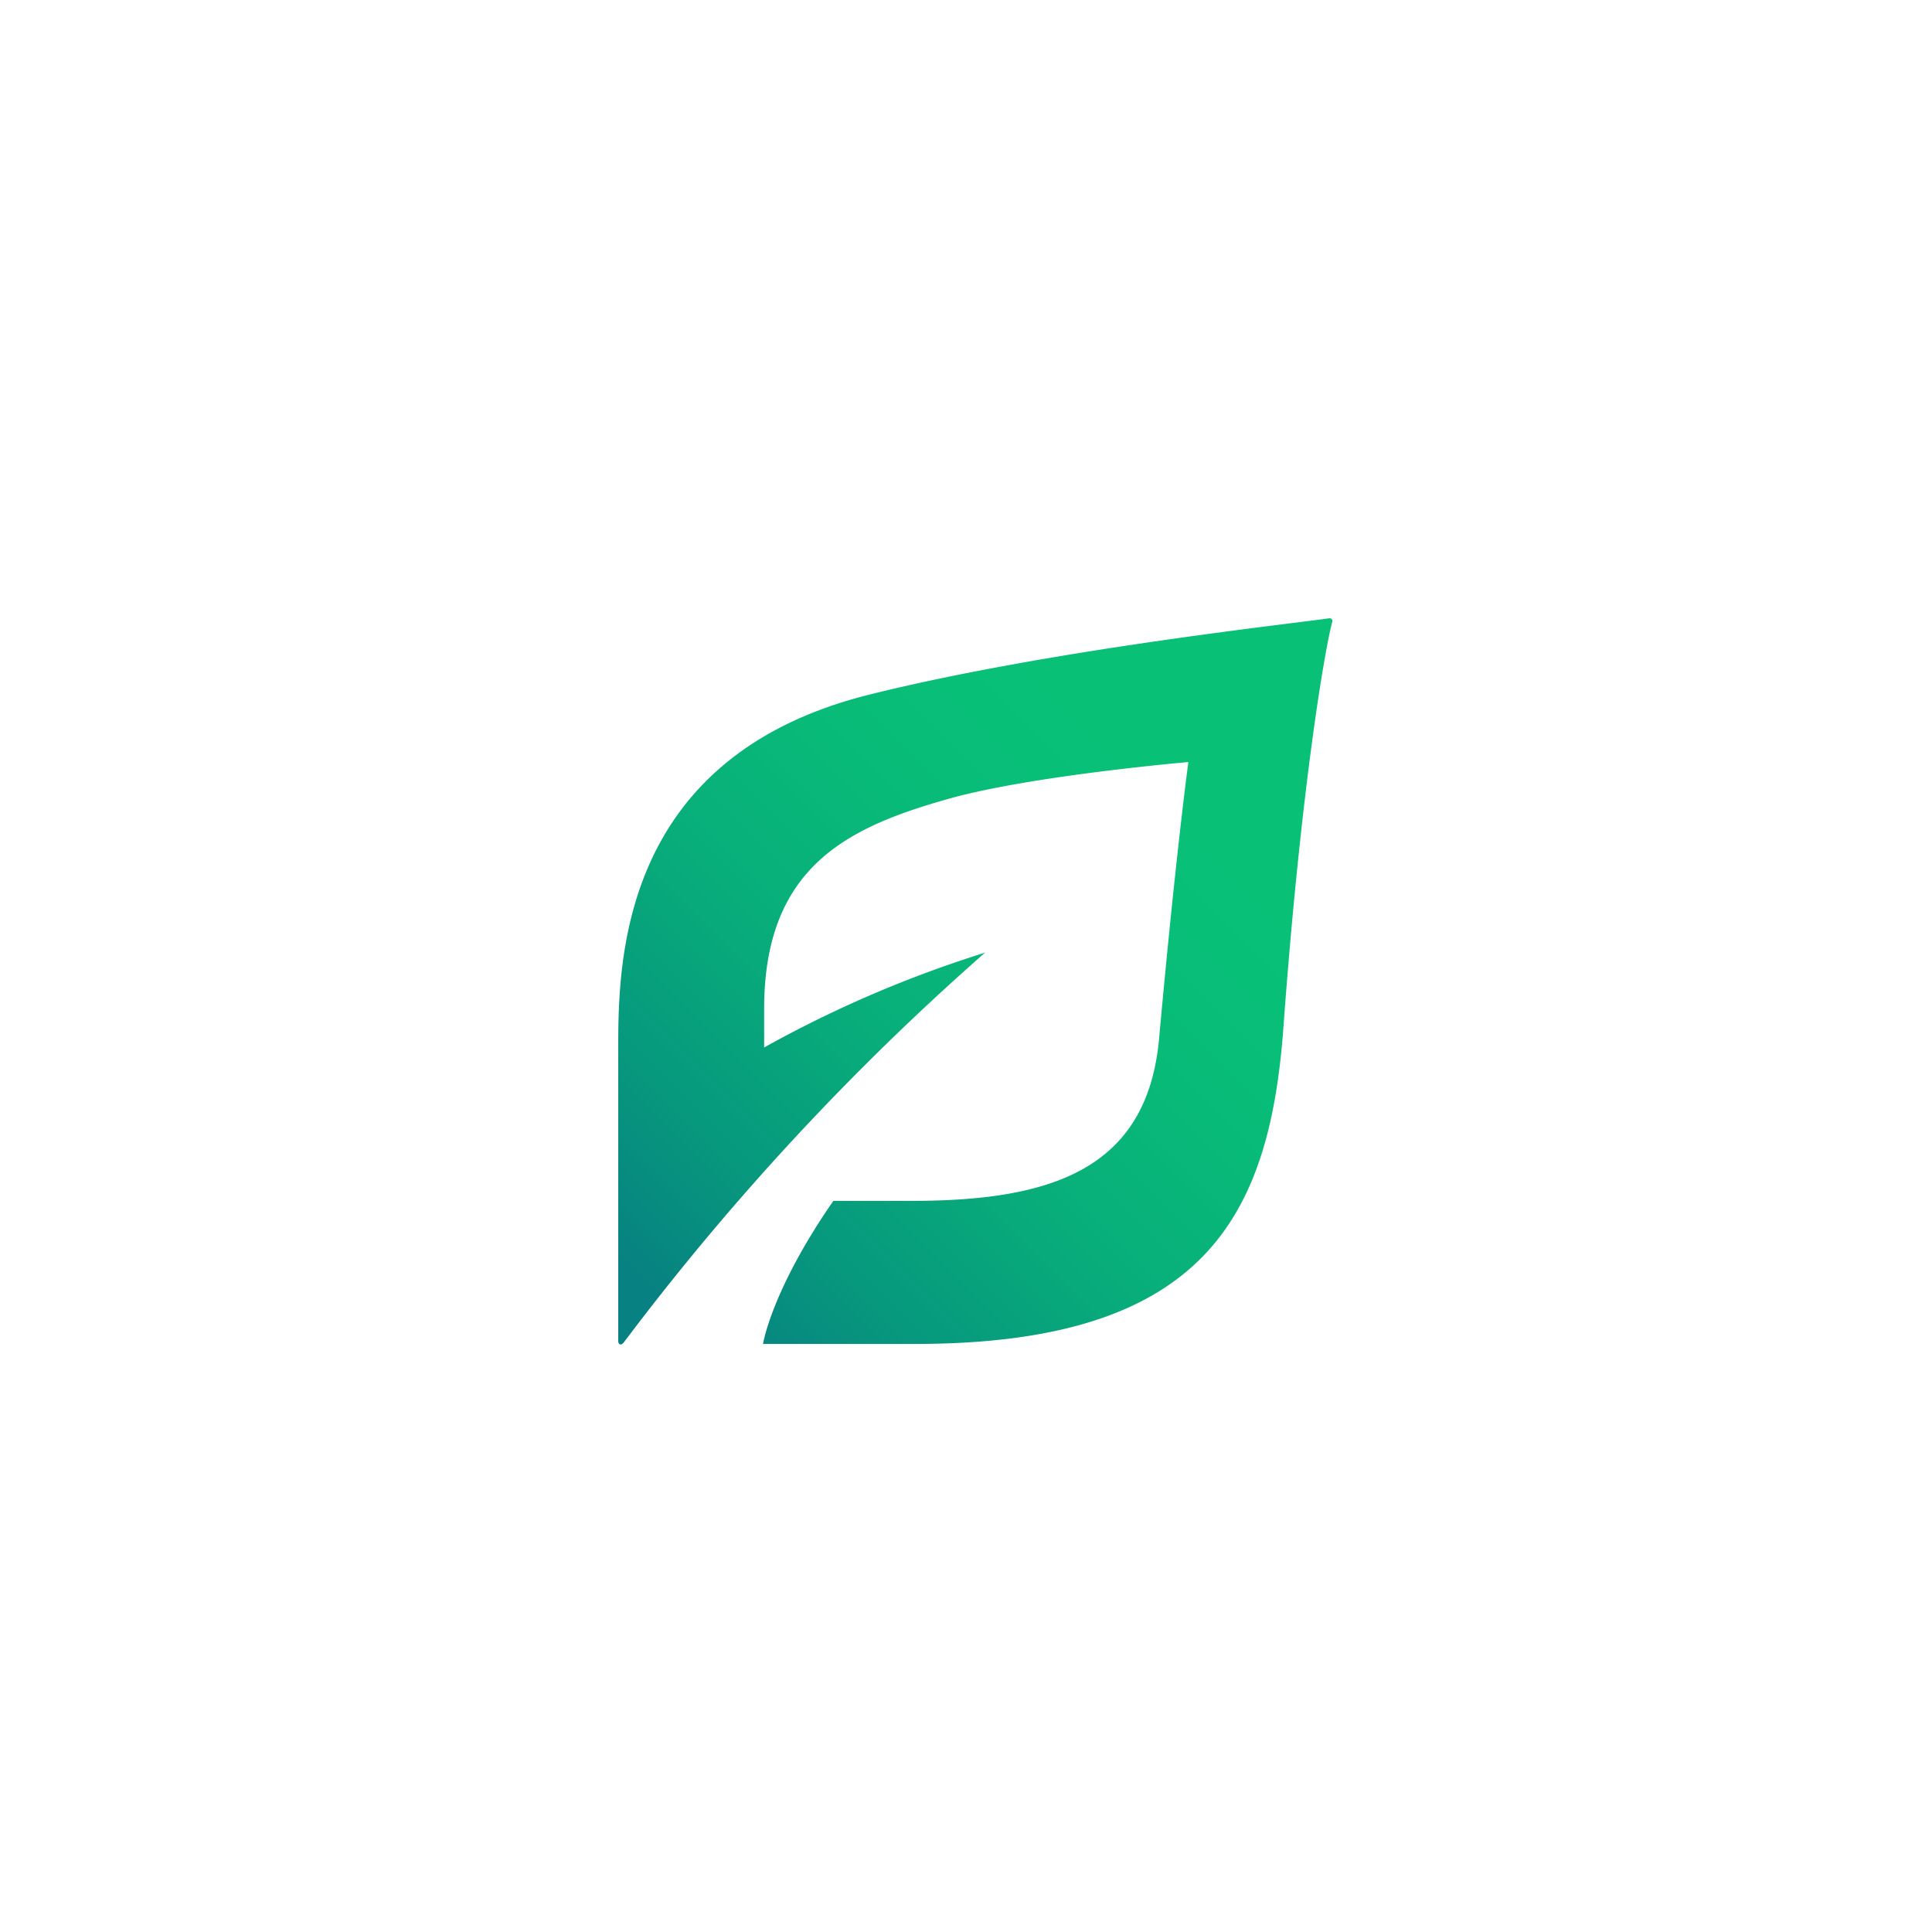
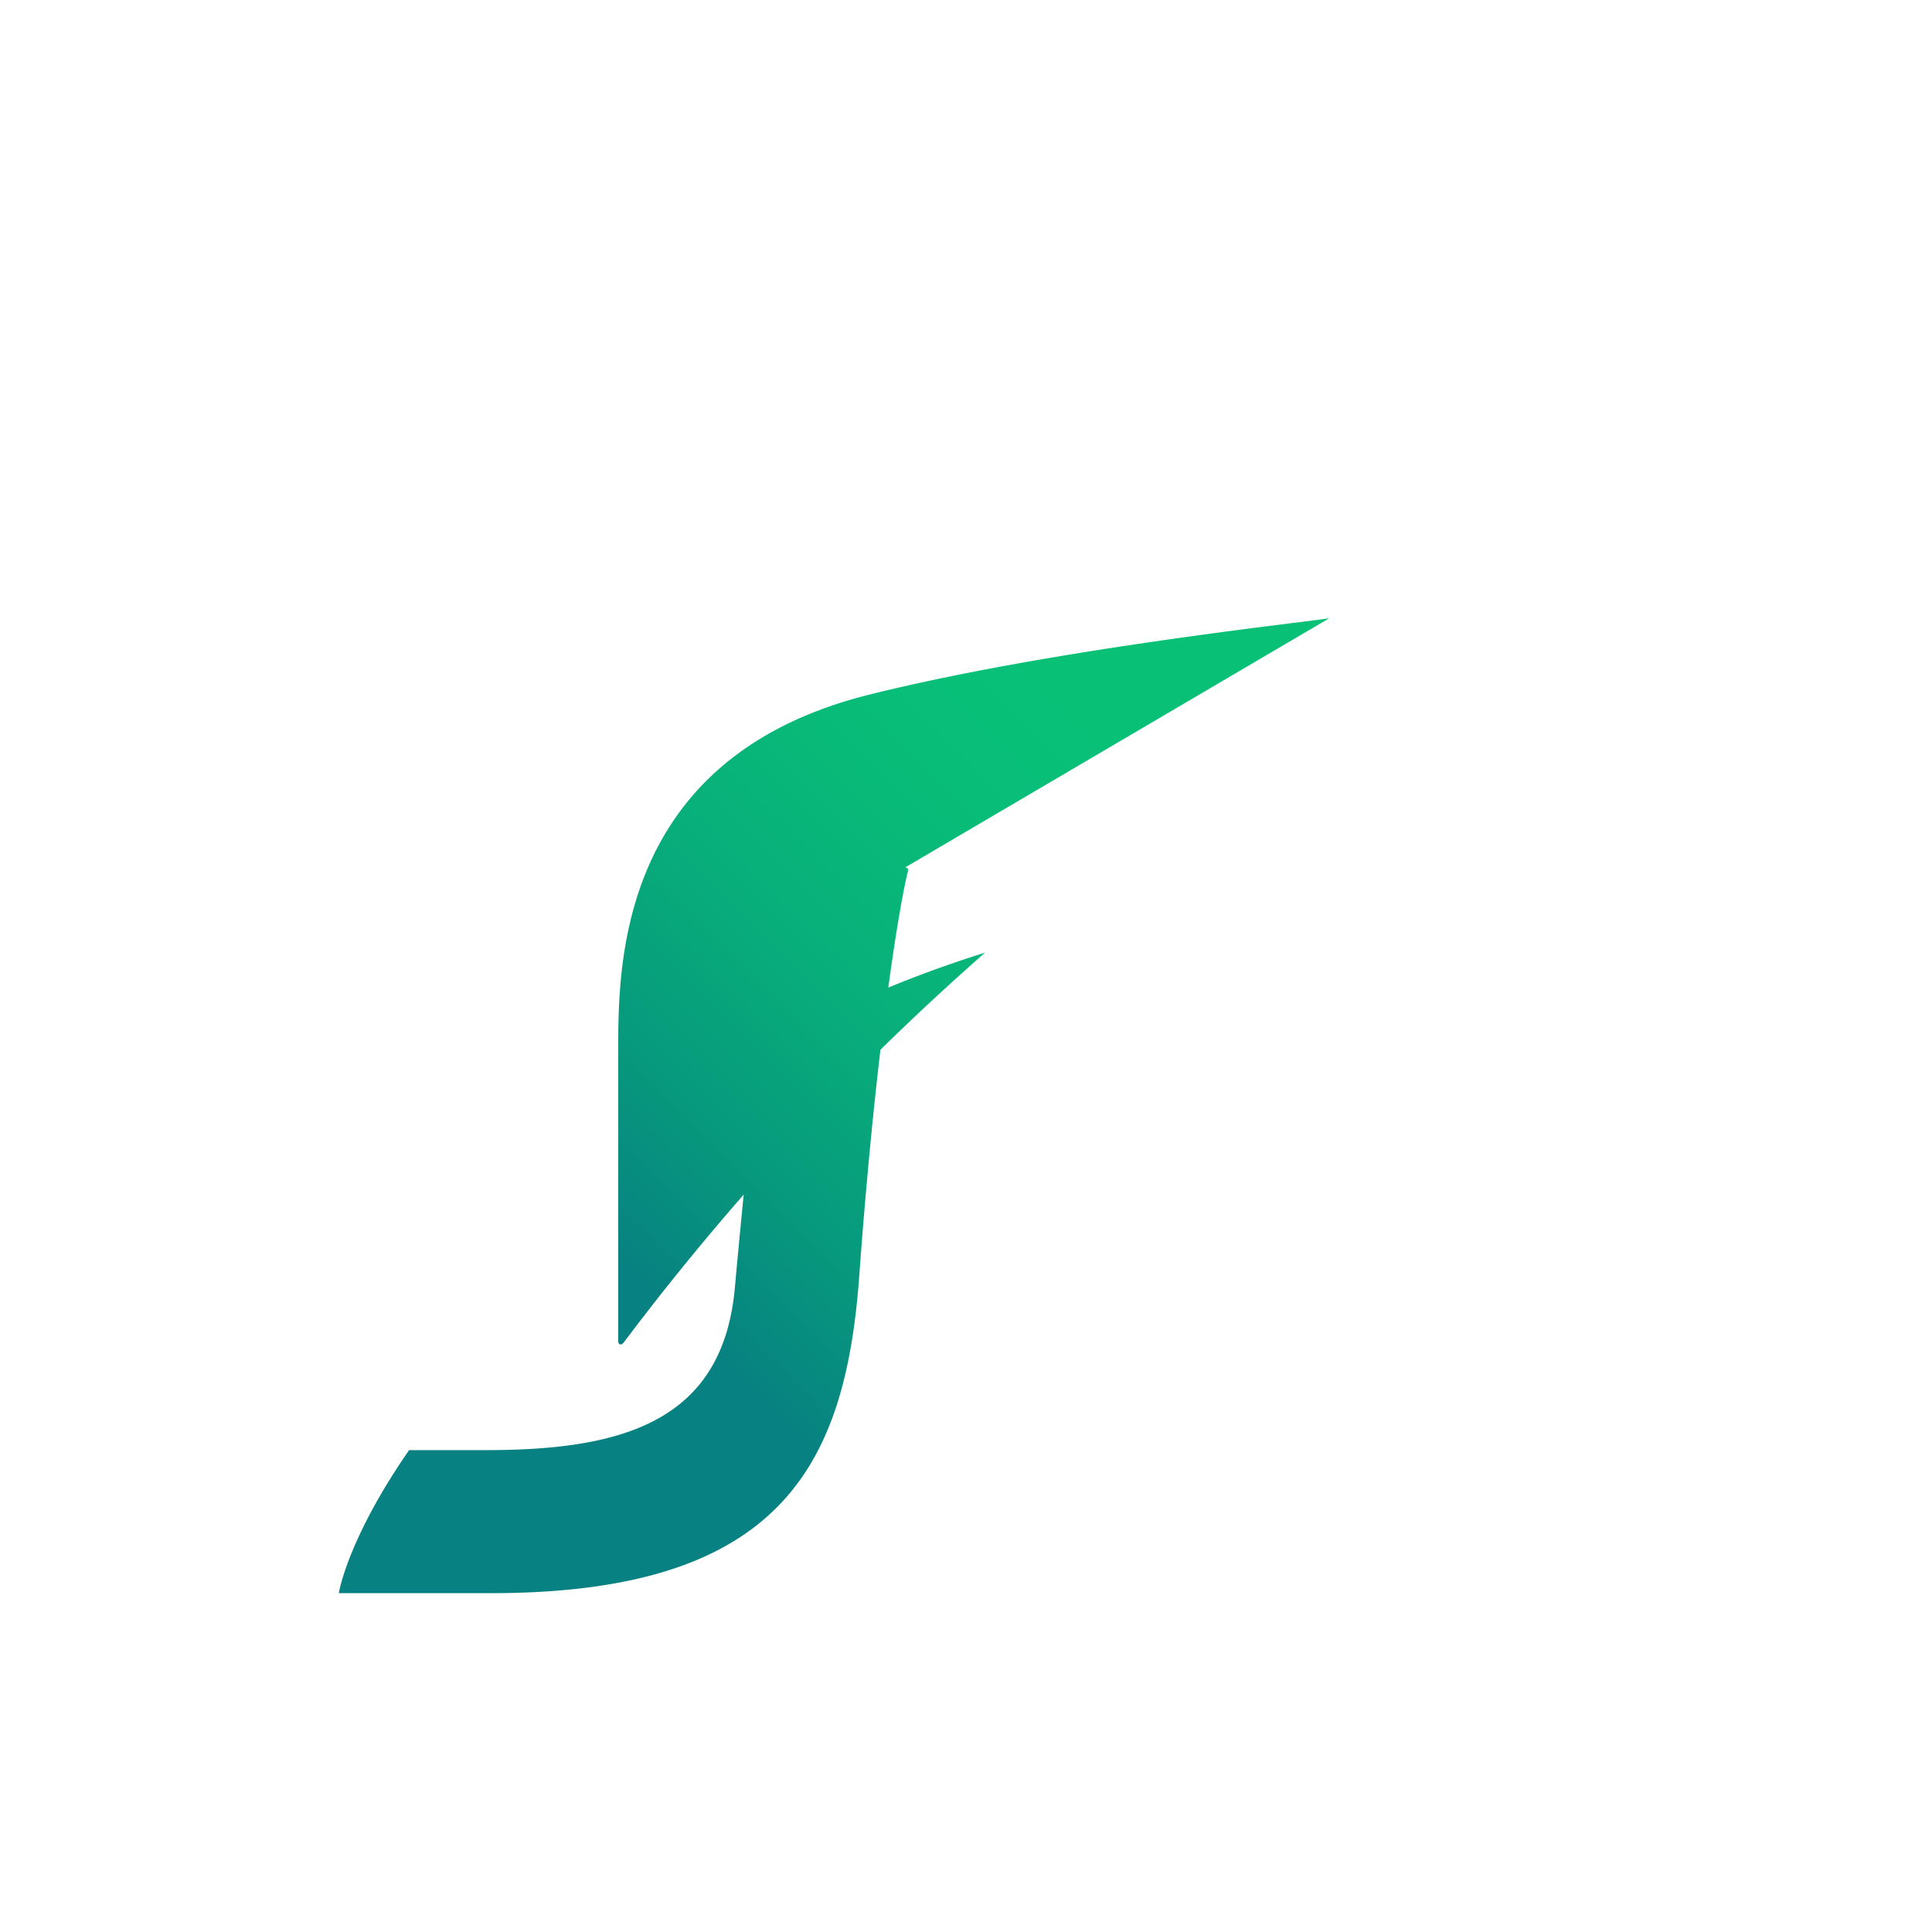
<svg xmlns="http://www.w3.org/2000/svg" width="50" height="50" fill="none">
  <g>
    <g>
-       <path fill="url(#paint0_linear)" d="M34.4 16.001c-.963.144-7.26.818-11.903 1.976C15.882 19.627 16 25.147 16 27.33v7.372c0 .112.084.116.142.042a67.175 67.175 0 019.34-10.08s.024-.026-.02 0a30.29 30.29 0 00-5.686 2.445v-.937c-.024-3.76 2.188-4.774 4.813-5.51 2.152-.596 6.166-.94 6.166-.94s-.32 2.342-.754 7.113c-.295 3.474-2.855 4.244-6.426 4.244h-2.008c-1.604 2.313-1.82 3.702-1.82 3.702h3.937c7.497 0 9.172-3.304 9.531-8.193.453-6.213 1.078-9.816 1.264-10.496a.07.07 0 00-.014-.068.07.07 0 00-.066-.022z" />
+       <path fill="url(#paint0_linear)" d="M34.4 16.001c-.963.144-7.26.818-11.903 1.976C15.882 19.627 16 25.147 16 27.33v7.372c0 .112.084.116.142.042a67.175 67.175 0 019.34-10.08s.024-.026-.02 0a30.29 30.29 0 00-5.686 2.445v-.937s-.32 2.342-.754 7.113c-.295 3.474-2.855 4.244-6.426 4.244h-2.008c-1.604 2.313-1.82 3.702-1.82 3.702h3.937c7.497 0 9.172-3.304 9.531-8.193.453-6.213 1.078-9.816 1.264-10.496a.07.07 0 00-.014-.068.07.07 0 00-.066-.022z" />
    </g>
  </g>
  <defs>
    <linearGradient id="paint0_linear" x1="16.456" x2="34.745" y1="34.916" y2="16.627" gradientUnits="userSpaceOnUse">
      <stop offset=".05" stop-color="#078181" />
      <stop offset=".21" stop-color="#07997D" />
      <stop offset=".41" stop-color="#08AF7A" />
      <stop offset=".6" stop-color="#08BC78" />
      <stop offset=".77" stop-color="#08C177" />
    </linearGradient>
  </defs>
</svg>